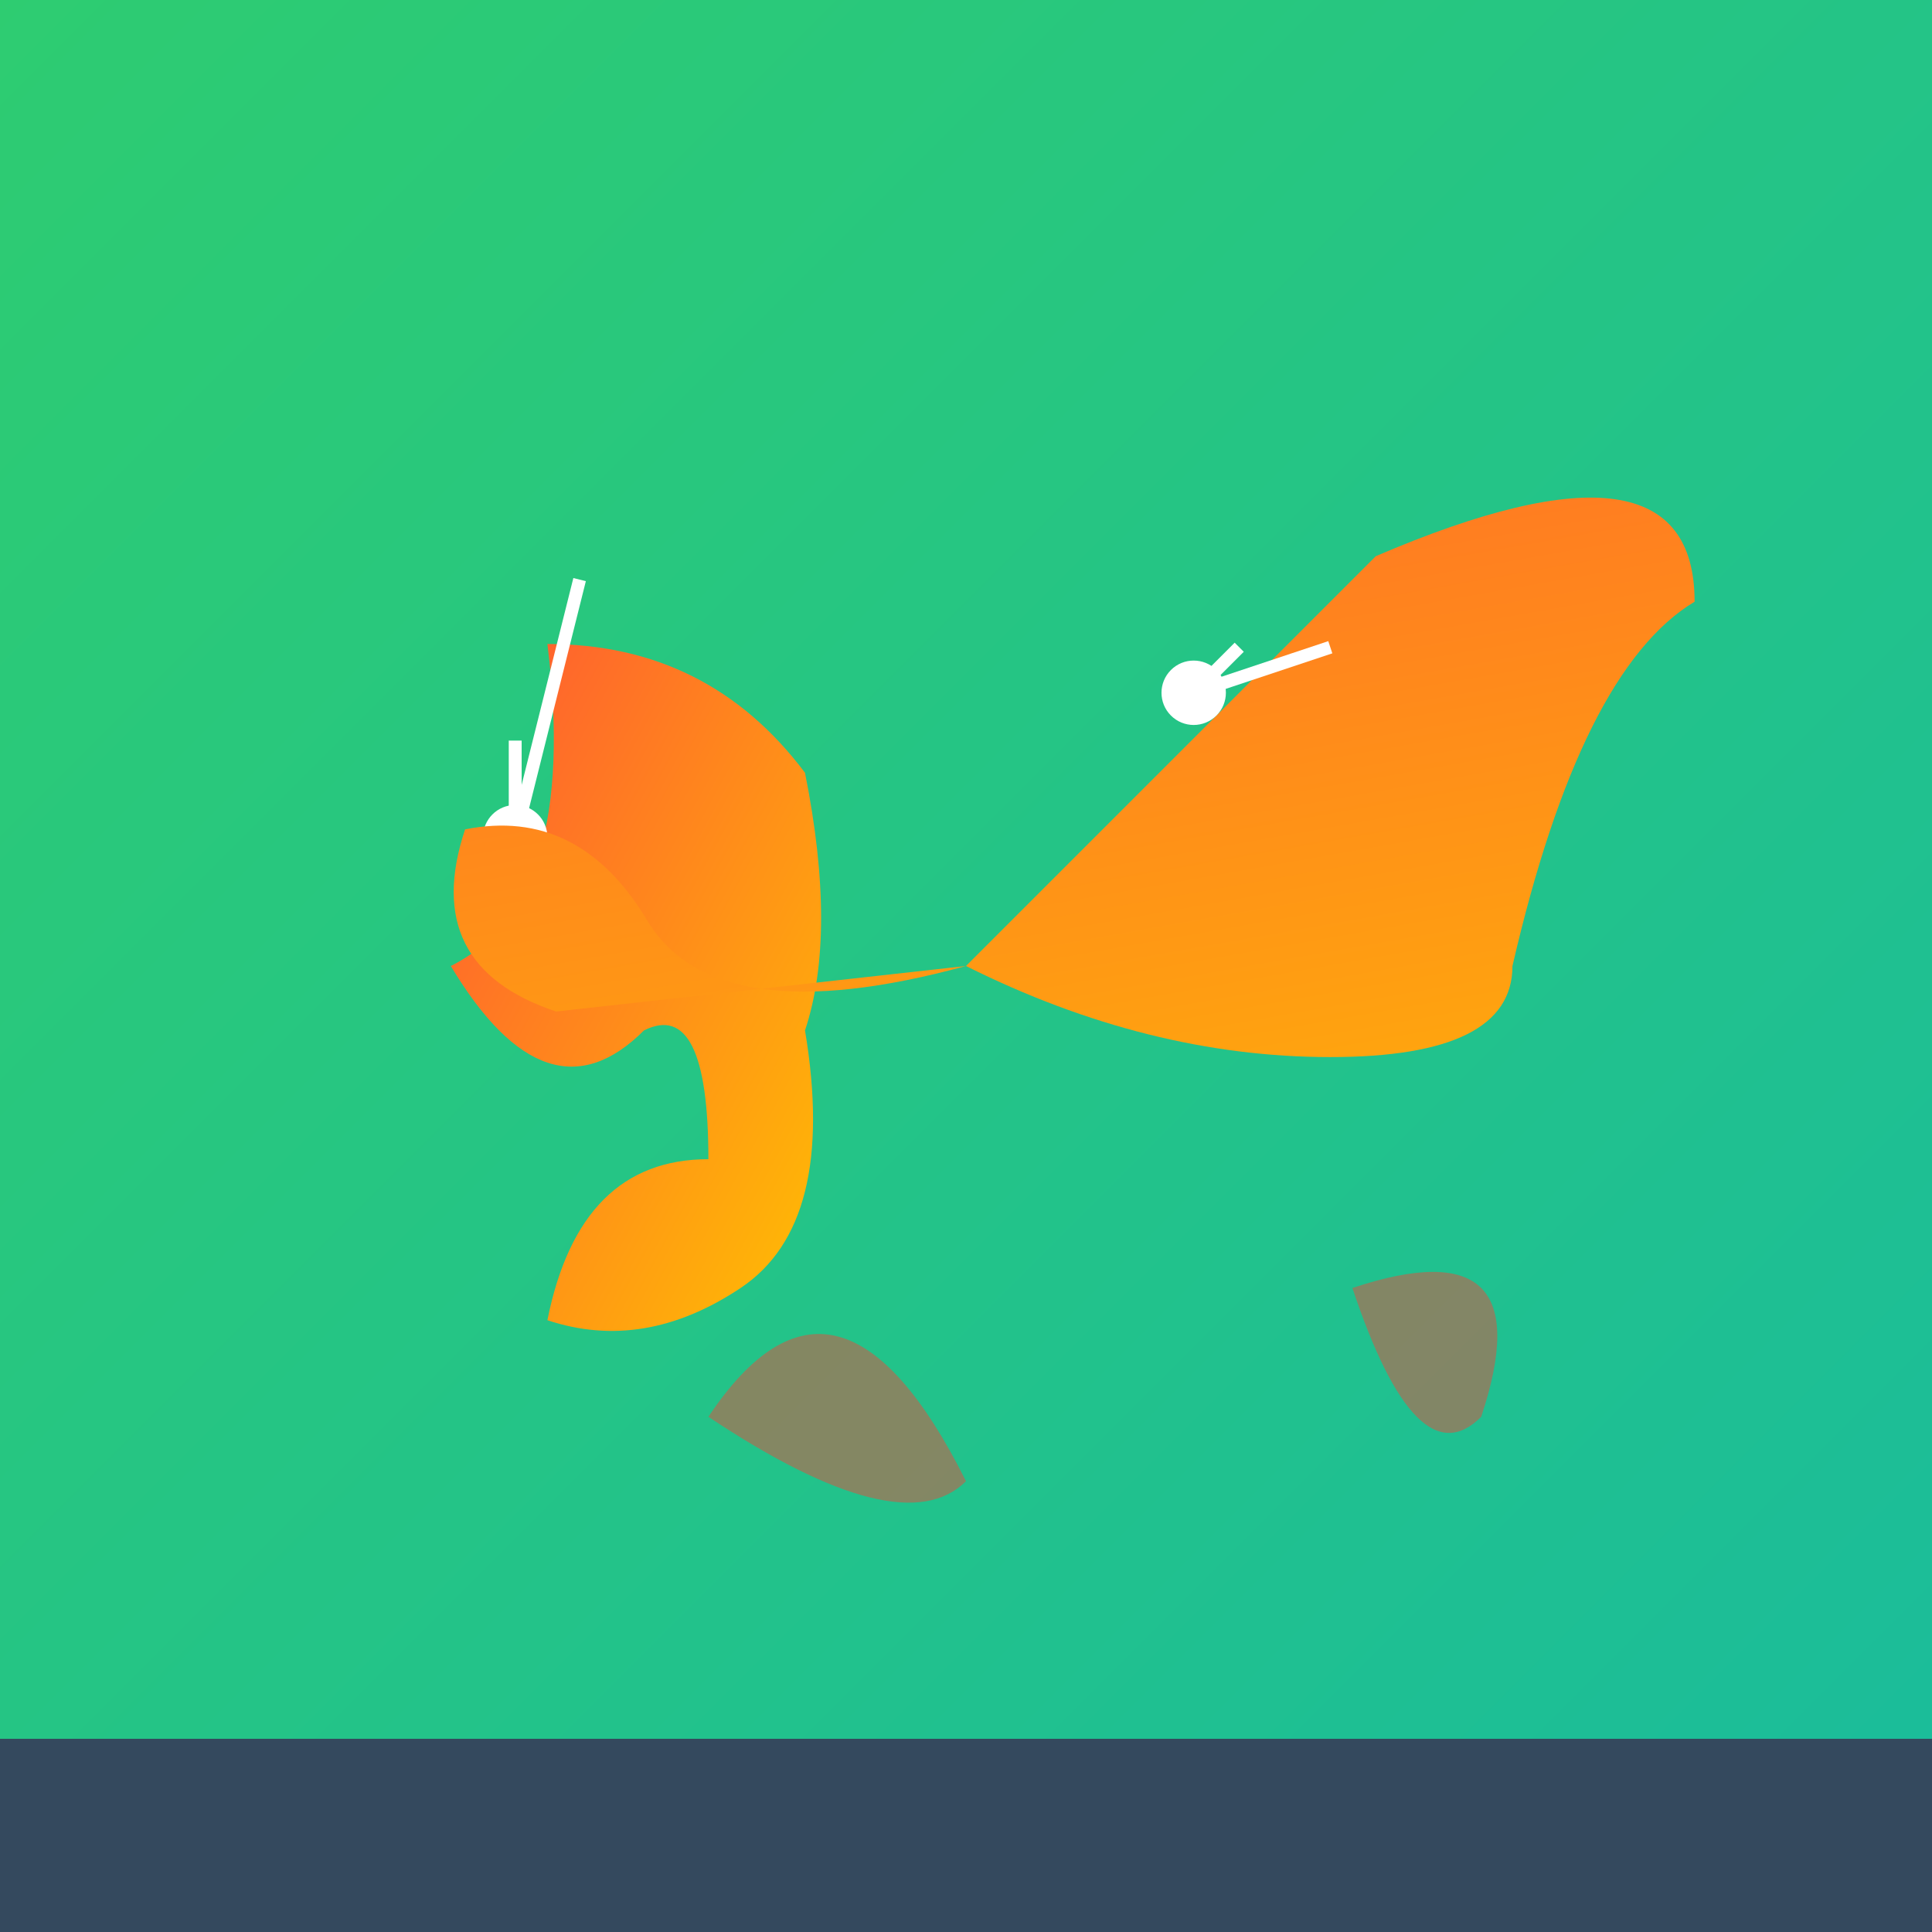
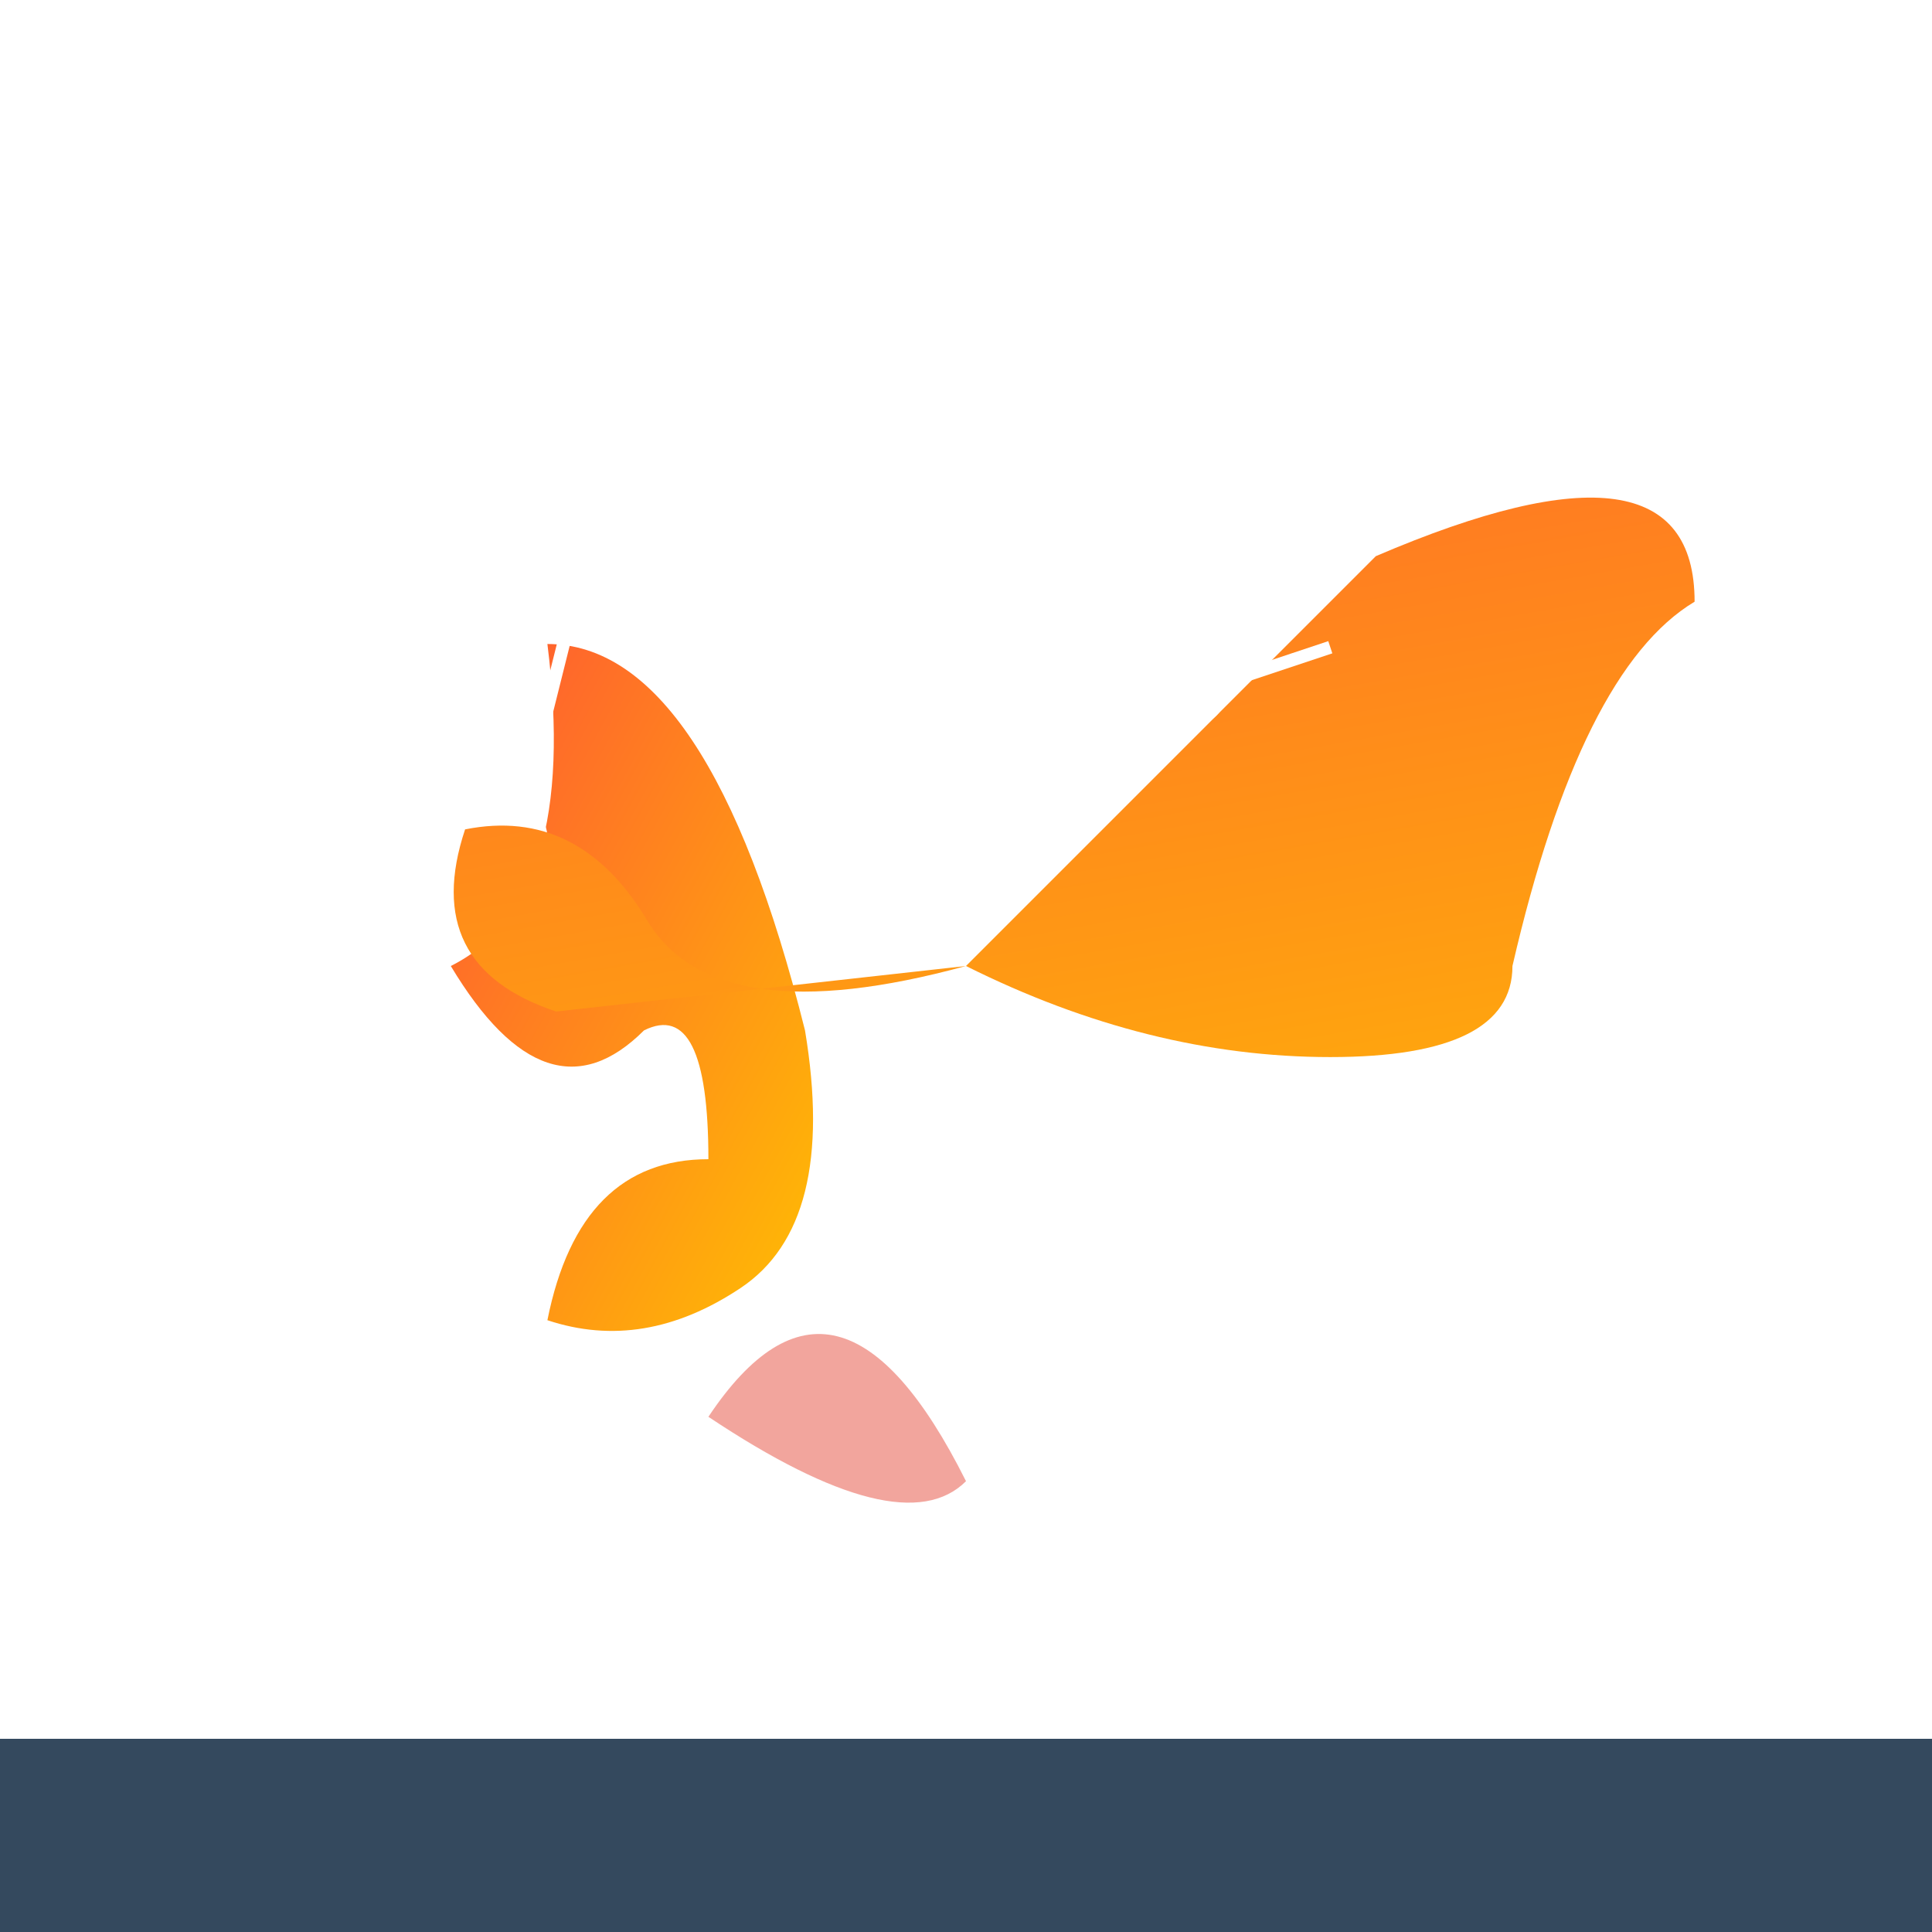
<svg xmlns="http://www.w3.org/2000/svg" viewBox="0 0 300 300">
  <defs>
    <linearGradient id="forestGradient" x1="0%" y1="0%" x2="100%" y2="100%">
      <stop offset="0%" style="stop-color:#2ECC71; stop-opacity:1" />
      <stop offset="100%" style="stop-color:#1ABC9C; stop-opacity:1" />
    </linearGradient>
    <linearGradient id="clockGradient" x1="0%" y1="0%" x2="100%" y2="100%">
      <stop offset="0%" style="stop-color:#FF5733; stop-opacity:1" />
      <stop offset="100%" style="stop-color:#FFC300; stop-opacity:1" />
    </linearGradient>
    <filter id="glow" x="-50%" y="-50%" width="200%" height="200%">
      <feGaussianBlur in="SourceGraphic" stdDeviation="3" result="blur" />
      <feMerge>
        <feMergeNode />
        <feMergeNode in="blur" />
      </feMerge>
    </filter>
  </defs>
-   <rect width="100%" height="100%" fill="url(#forestGradient)" />
  <g>
-     <path d="M85,100 Q90,140 70,150 Q85,175 100,160 Q110,155 110,180 Q90,180 85,205 Q100,210 115,200 Q130,190 125,160 Q130,145 125,120 Q110,100 85,100" fill="url(#clockGradient)" filter="url(#glow)" />
+     <path d="M85,100 Q90,140 70,150 Q85,175 100,160 Q110,155 110,180 Q90,180 85,205 Q100,210 115,200 Q130,190 125,160 Q110,100 85,100" fill="url(#clockGradient)" filter="url(#glow)" />
    <circle cx="80" cy="130" r="5" fill="#FFFFFF" />
    <line x1="80" y1="130" x2="90" y2="90" stroke="#FFFFFF" stroke-width="2" />
    <line x1="80" y1="130" x2="80" y2="115" stroke="#FFFFFF" stroke-width="2" />
  </g>
  <g transform="translate(150,150) rotate(45)">
    <path d="M0,-90 Q20,-140 40,-120 Q35,-100 60,-60 Q70,-50 50,-30 Q30,-10 0,0 L-40,50 Q-60,60 -70,40 Q-60,25 -40,30 Q-20,35 0,0" fill="url(#clockGradient)" filter="url(#glow)" />
    <circle cx="-5" cy="-55" r="5" fill="#FFFFFF" />
    <line x1="-5" y1="-55" x2="5" y2="-75" stroke="#FFFFFF" stroke-width="2" />
    <line x1="-5" y1="-55" x2="-5" y2="-65" stroke="#FFFFFF" stroke-width="2" />
  </g>
  <g>
    <path d="M150,230 Q130,190 110,220 Q140,240 150,230" fill="#E74C3C" opacity="0.5" />
-     <path d="M230,220 Q240,190 210,200 Q220,230 230,220" fill="#E74C3C" opacity="0.5" />
    <rect x="0" y="270" width="300" height="30" fill="#34495E" />
  </g>
</svg>